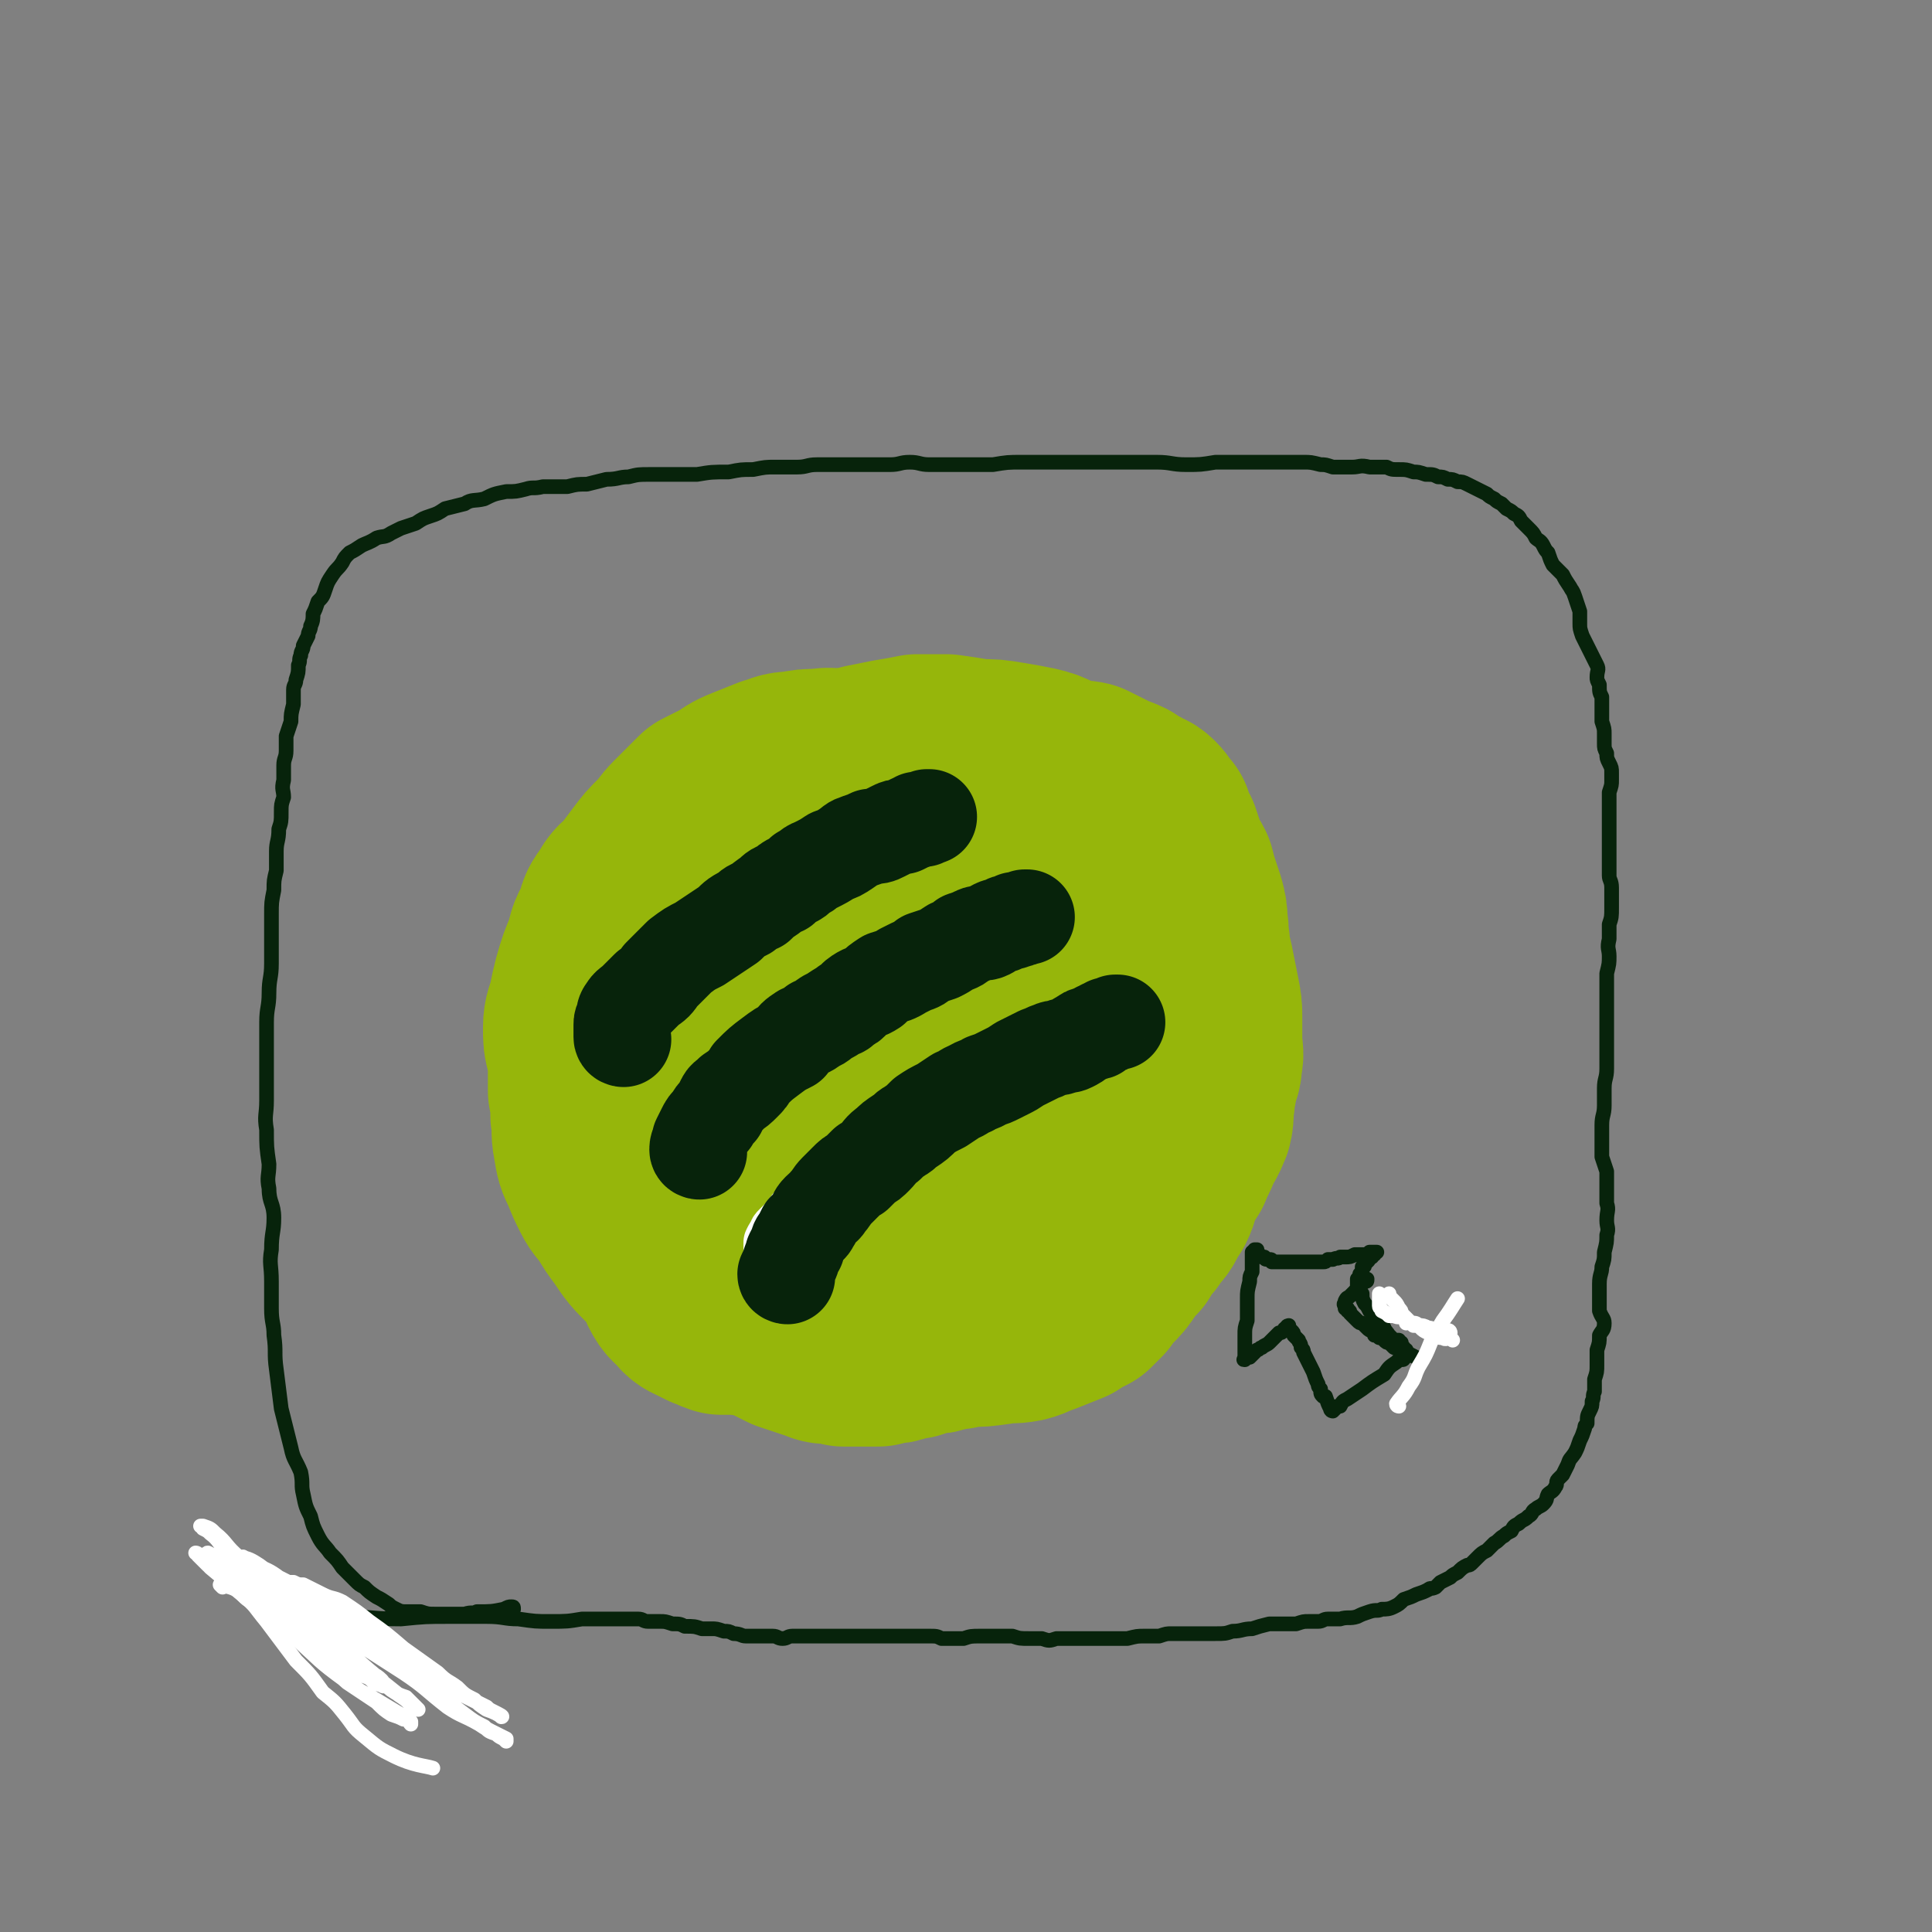
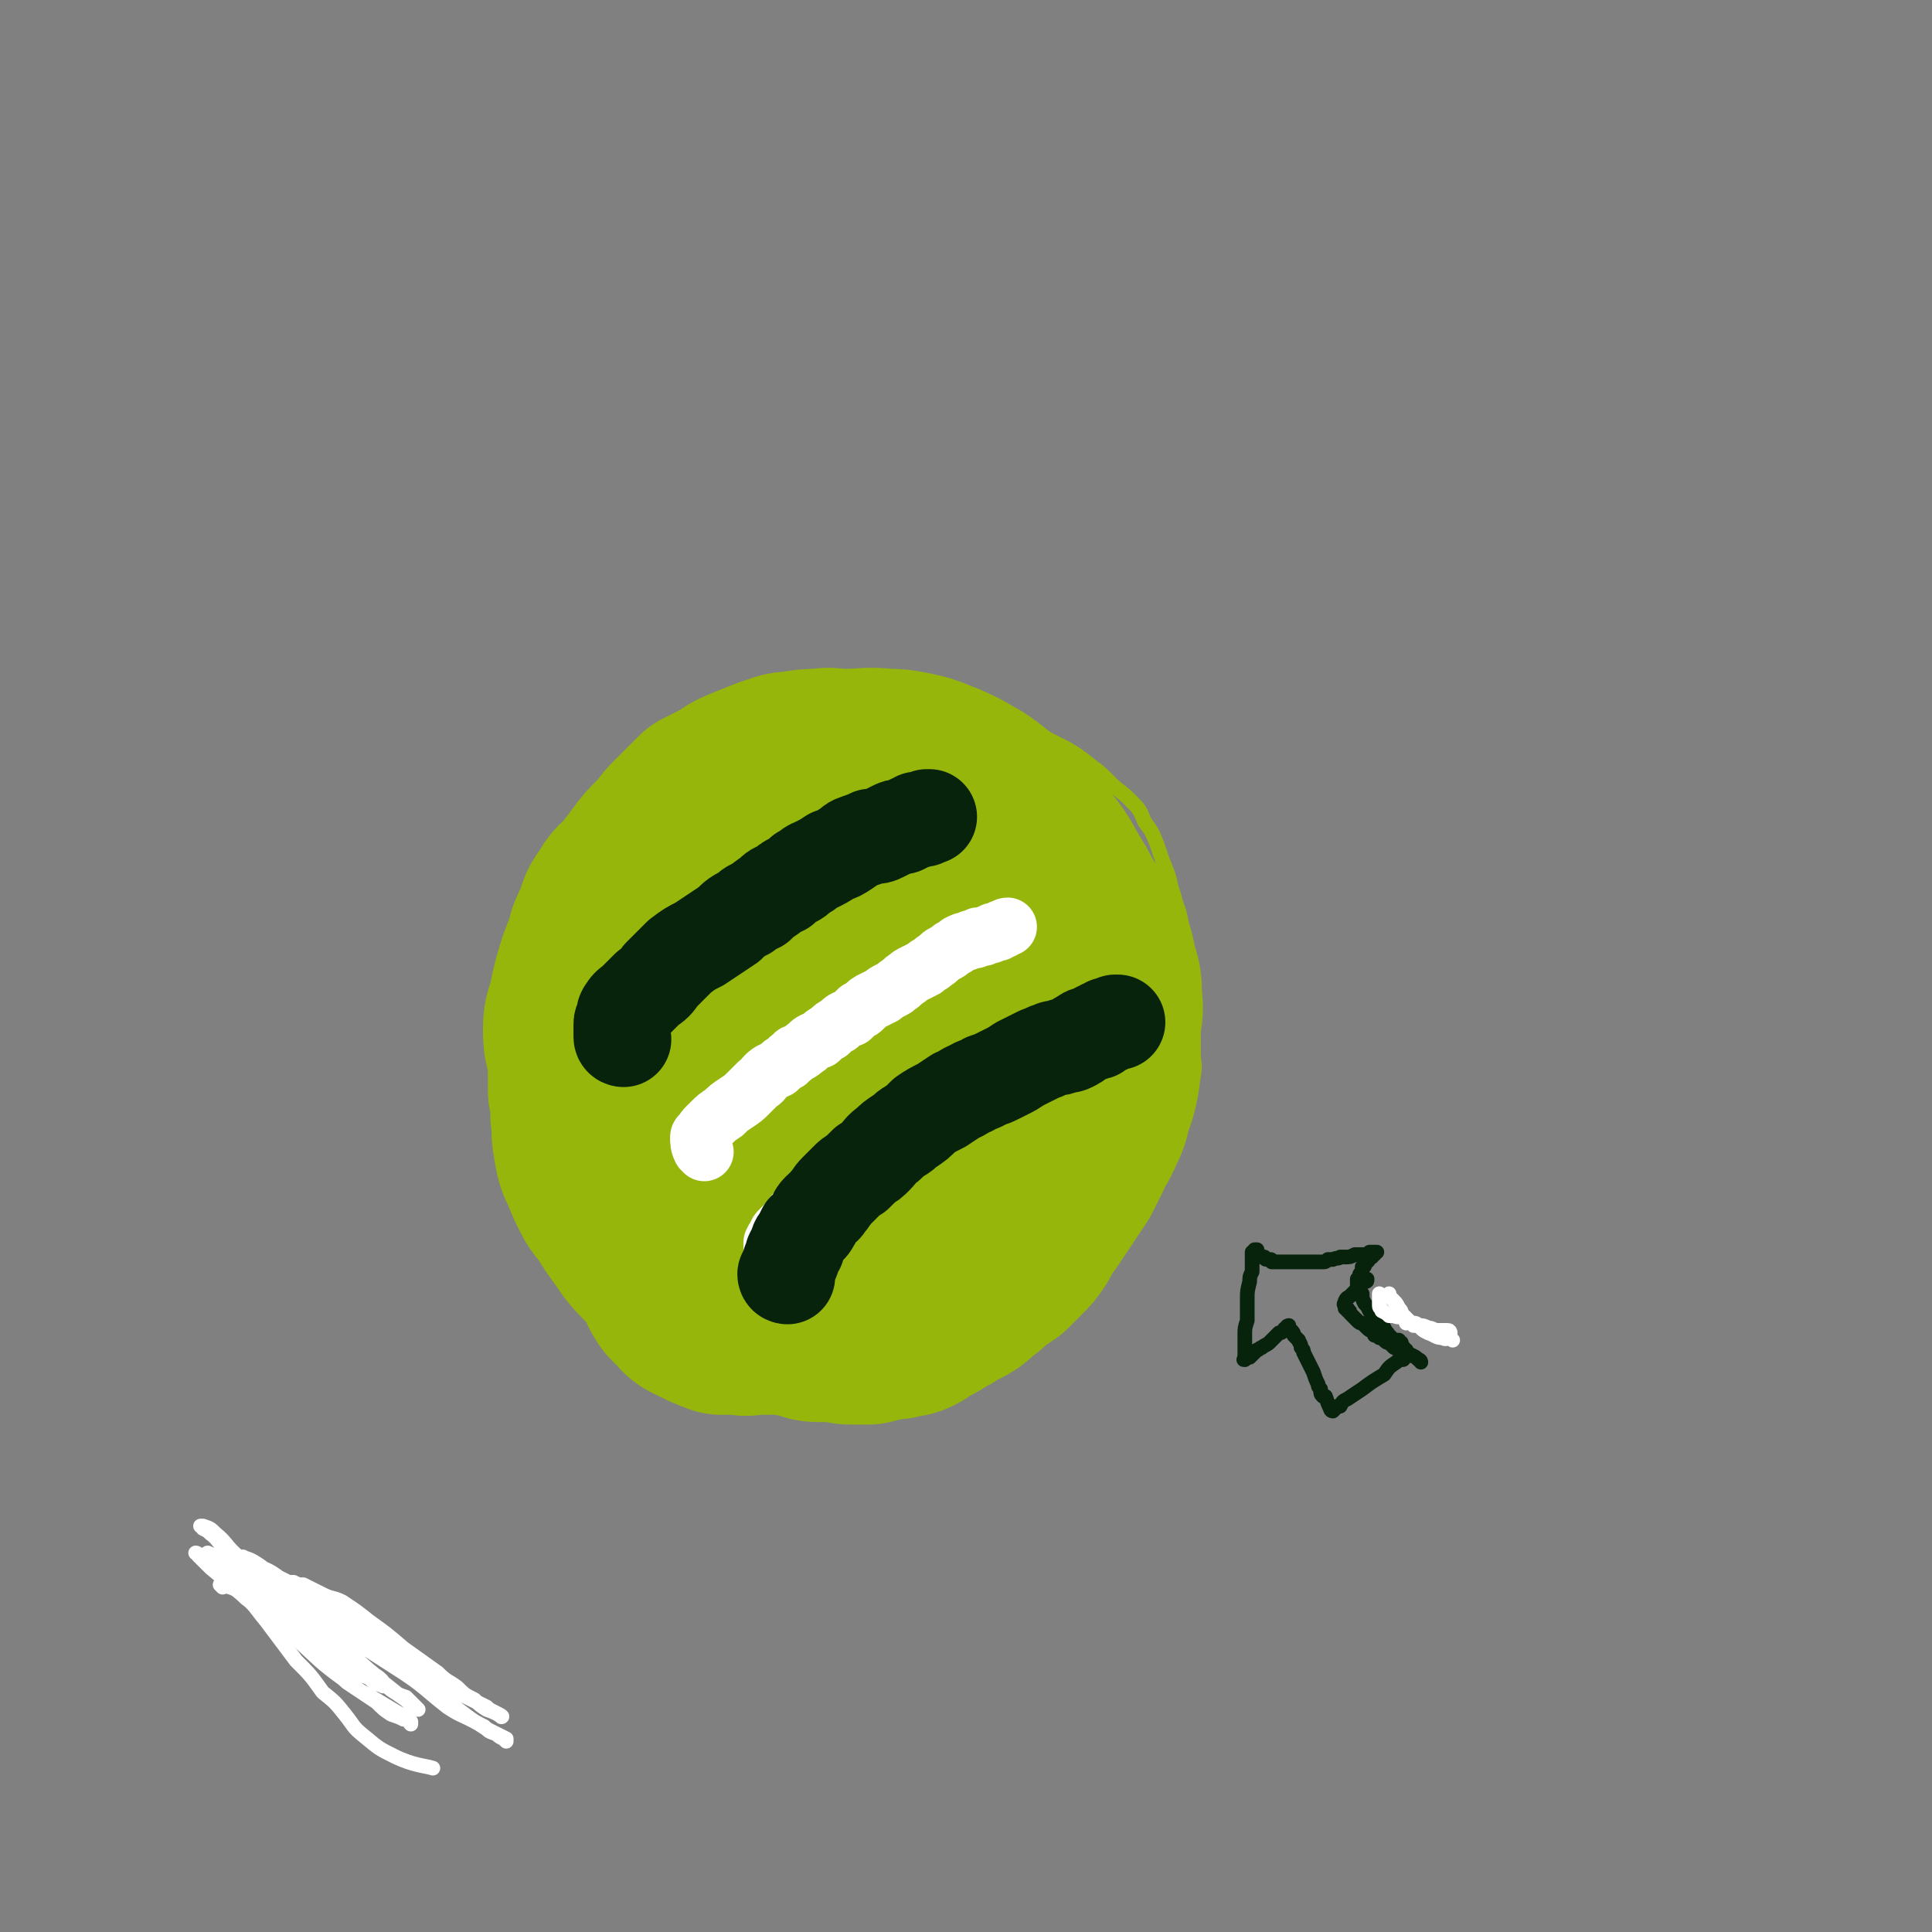
<svg xmlns="http://www.w3.org/2000/svg" viewBox="0 0 790 790" version="1.1">
  <rect x="0" y="0" width="790" height="790" fill="#808080" stroke="none" />
  <g fill="none" stroke="#96B60B" stroke-width="6" stroke-linecap="round" stroke-linejoin="round">
    <path d="M269,520c0,0 0,-1 -1,-1 -3,-2 -4,-1 -8,-3 -2,-2 -2,-2 -5,-4 -3,-2 -3,-2 -6,-4 -4,-3 -4,-3 -7,-6 -3,-2 -3,-2 -5,-4 -2,-3 -2,-3 -4,-5 -2,-3 -2,-3 -4,-6 -2,-4 -2,-4 -4,-7 -2,-4 -2,-4 -3,-7 -1,-4 -1,-4 -2,-8 0,-5 0,-5 -1,-9 0,-4 1,-4 0,-8 0,-4 -1,-4 -1,-9 -1,-2 -1,-3 -1,-6 0,-4 0,-4 0,-8 0,-4 1,-4 1,-8 0,-4 -1,-4 -1,-8 1,-4 1,-4 2,-9 1,-4 2,-4 3,-8 1,-4 1,-4 1,-7 1,-3 1,-3 2,-6 0,-3 0,-4 1,-7 0,-4 0,-4 1,-8 2,-3 2,-3 4,-6 2,-4 2,-4 4,-7 2,-4 2,-3 5,-7 2,-3 2,-3 4,-6 2,-3 2,-3 4,-6 3,-2 3,-2 5,-4 4,-4 4,-4 7,-7 3,-3 3,-3 7,-6 2,-3 2,-3 5,-5 3,-3 3,-2 6,-5 3,-2 3,-2 6,-5 3,-2 3,-2 7,-4 3,-2 3,-2 6,-4 5,-2 5,-1 10,-3 4,-1 4,-1 9,-3 4,-1 4,-1 8,-2 5,-1 5,-1 9,-2 5,-1 5,-1 9,-1 5,-1 5,-1 9,-1 4,0 4,0 8,0 6,0 6,1 11,2 6,1 6,0 13,2 6,1 6,1 12,3 6,2 6,2 12,4 6,3 6,3 11,5 5,3 5,3 10,6 4,2 4,2 8,4 5,3 5,3 10,7 4,3 4,3 8,7 4,4 4,3 8,7 4,4 4,4 6,9 3,4 3,4 5,9 2,6 2,6 4,11 2,5 1,5 3,10 1,5 2,5 3,11 1,5 0,5 1,11 2,9 3,8 4,17 1,7 0,7 0,14 0,5 0,5 0,11 0,5 1,5 0,10 -1,7 -1,7 -3,14 -2,7 -2,7 -5,14 -2,6 -2,6 -6,12 -4,6 -4,7 -9,12 -5,5 -6,5 -12,10 -8,5 -8,6 -16,11 -5,3 -5,3 -12,6 -6,2 -6,2 -13,4 -9,2 -9,2 -18,3 -9,2 -9,2 -18,3 -10,0 -10,0 -20,-1 -11,-1 -11,-1 -22,-3 -10,-1 -10,-1 -19,-4 -12,-4 -12,-4 -23,-10 -14,-6 -14,-6 -27,-14 -9,-6 -12,-9 -17,-12 " />
  </g>
  <g fill="none" stroke="#96B60B" stroke-width="79" stroke-linecap="round" stroke-linejoin="round">
    <path d="M322,505c0,-1 0,-1 -1,-1 -2,-1 -2,0 -5,0 -4,-1 -4,-1 -8,-2 -5,-1 -6,-1 -11,-3 -5,-2 -4,-2 -9,-4 -8,-4 -8,-3 -15,-7 -5,-3 -5,-4 -9,-9 -4,-3 -5,-3 -8,-8 -4,-6 -3,-6 -6,-13 -3,-4 -3,-4 -6,-9 -2,-5 -1,-5 -3,-10 -1,-5 -2,-5 -3,-10 -1,-4 -1,-4 -1,-9 0,-4 1,-5 2,-9 1,-5 1,-5 2,-9 2,-7 2,-7 5,-14 1,-5 1,-5 4,-10 1,-5 1,-5 4,-9 2,-4 3,-4 6,-7 3,-4 3,-4 6,-8 3,-4 3,-4 7,-8 3,-3 3,-4 6,-7 5,-5 5,-5 10,-10 4,-2 4,-2 8,-4 5,-3 4,-3 9,-5 5,-2 5,-2 10,-4 4,-1 4,-2 9,-2 5,-1 5,-1 10,-1 5,-1 5,0 10,0 9,0 9,-1 18,0 4,0 4,0 9,1 5,1 5,1 10,3 5,2 5,2 9,4 5,3 6,3 11,7 5,4 5,4 10,9 5,4 5,4 9,9 6,7 6,7 11,16 4,6 3,6 7,12 3,5 5,5 7,10 3,6 3,6 4,12 2,6 2,6 2,12 1,6 0,6 -1,13 -1,5 -1,5 -2,10 -1,5 -1,5 -2,10 -3,10 -3,10 -7,20 -2,7 -2,7 -6,13 -3,6 -3,6 -7,12 -4,6 -4,6 -9,12 -5,6 -5,6 -11,11 -6,5 -6,5 -12,10 -5,4 -5,5 -12,8 -4,3 -4,2 -9,4 -4,1 -4,2 -9,3 -8,0 -8,0 -15,-2 -10,-3 -10,-3 -20,-7 -7,-4 -7,-4 -14,-9 -6,-4 -5,-5 -11,-9 -5,-5 -6,-4 -11,-9 -5,-6 -5,-6 -9,-12 -7,-11 -7,-11 -12,-22 -6,-12 -6,-12 -9,-24 -3,-9 -3,-9 -4,-18 -1,-6 -1,-6 0,-11 1,-5 0,-5 2,-10 2,-6 2,-6 5,-11 4,-6 4,-6 9,-11 5,-5 5,-5 11,-10 5,-5 5,-5 11,-8 8,-5 9,-5 18,-9 4,-1 5,-1 10,-2 5,0 5,0 11,0 7,0 7,-1 13,1 7,2 7,3 14,6 6,3 6,3 11,7 5,3 5,3 9,8 7,8 7,8 12,18 4,8 4,8 7,16 3,8 4,8 4,16 1,8 0,8 -2,16 -1,8 -1,9 -5,16 -2,7 -3,7 -7,12 -4,5 -4,6 -9,9 -3,3 -3,3 -8,4 -7,2 -7,2 -15,3 -7,1 -8,1 -15,-1 -5,-1 -5,-1 -11,-3 -4,-3 -5,-3 -8,-6 -4,-3 -4,-4 -6,-8 -2,-5 -2,-5 -2,-11 -2,-7 -2,-7 -2,-14 0,-8 1,-8 2,-16 1,-11 1,-12 4,-23 1,-6 2,-6 5,-11 3,-3 3,-3 7,-6 2,-3 2,-3 6,-4 2,-2 2,-2 5,-3 2,0 2,0 4,1 4,0 4,0 7,1 3,2 3,2 5,4 4,6 3,6 7,12 4,7 4,7 7,14 3,7 2,7 3,15 1,7 1,7 1,15 0,8 0,8 -1,16 -1,7 0,7 -2,14 -2,5 -2,5 -5,10 -2,3 -2,4 -5,7 -4,4 -5,3 -9,7 -4,2 -3,3 -7,5 -5,3 -5,3 -9,5 -4,2 -4,1 -9,3 -3,1 -3,2 -7,3 -3,1 -3,1 -6,2 -2,0 -2,1 -4,0 -4,0 -4,0 -8,-1 -3,-1 -2,-1 -5,-2 -3,-1 -3,0 -6,-1 -2,-1 -2,-1 -4,-2 -2,-1 -2,-1 -3,-3 -2,-2 -2,-2 -4,-4 -2,-2 -2,-2 -3,-4 -2,-3 -2,-3 -4,-5 -2,-4 -2,-5 -3,-9 -2,-4 -2,-4 -4,-8 -2,-5 -2,-5 -4,-11 -1,-5 -1,-5 -2,-10 0,-5 1,-5 1,-9 1,-4 1,-4 1,-7 0,-3 0,-3 1,-5 0,-3 -1,-3 0,-6 0,-3 0,-3 0,-5 1,-2 1,-2 1,-3 0,-1 0,-1 0,-2 0,-1 1,-1 1,-2 0,-1 0,-1 0,-1 0,-1 0,-1 0,-1 -1,0 -1,1 -1,2 0,1 -1,1 -1,2 -1,2 -1,2 -1,3 -1,4 -1,4 -1,9 -1,7 -1,7 -2,14 -1,8 -1,8 -1,16 0,7 0,7 1,14 0,6 1,6 2,11 1,7 0,7 2,15 1,7 1,7 2,13 1,5 1,5 3,10 1,4 1,4 2,7 2,4 3,4 5,6 2,3 3,3 5,4 2,1 2,1 4,2 3,1 2,1 5,2 4,0 4,0 7,0 4,1 4,0 8,0 3,0 3,0 6,0 4,-1 4,-1 8,-2 6,-1 6,0 11,-2 6,-1 6,-1 11,-3 4,-2 4,-2 7,-4 3,-2 3,-2 7,-4 2,-2 3,-2 5,-4 1,-2 0,-3 2,-5 1,-2 1,-2 3,-4 2,-2 2,-2 3,-4 1,-2 1,-3 2,-5 0,-2 0,-2 1,-4 2,-2 2,-2 4,-3 1,-1 0,-1 1,-3 0,0 0,-1 -1,-1 0,-1 -1,0 -1,1 -1,0 -2,0 -2,0 -1,1 -1,1 -2,1 0,1 0,1 -1,2 -1,0 -1,1 -2,1 -1,1 -1,1 -2,2 -2,2 -2,2 -4,4 -3,2 -3,2 -6,5 -8,5 -8,5 -17,10 -6,3 -6,3 -12,6 -6,2 -6,2 -12,4 -5,1 -5,1 -10,2 -5,0 -5,0 -10,-1 -6,-1 -6,0 -11,-2 -5,-2 -6,-2 -10,-5 -5,-3 -5,-3 -9,-7 -6,-6 -6,-6 -10,-12 -3,-4 -3,-4 -6,-9 -2,-3 -3,-3 -5,-7 -2,-4 -2,-4 -4,-9 -2,-4 -2,-4 -3,-10 -1,-5 0,-5 -1,-11 0,-5 0,-5 -1,-10 0,-5 0,-5 0,-10 0,-6 0,-6 1,-13 1,-6 2,-6 3,-13 1,-6 1,-6 2,-12 1,-4 1,-4 3,-9 2,-4 2,-4 4,-8 3,-5 3,-5 6,-9 4,-5 4,-4 7,-9 3,-4 3,-4 7,-7 5,-6 5,-7 10,-12 4,-5 5,-5 9,-8 4,-3 4,-3 8,-6 4,-2 4,-2 9,-4 4,-2 4,-2 8,-4 5,-1 5,-1 9,-2 5,-1 6,0 11,0 6,0 6,0 12,1 6,0 6,0 11,1 5,1 5,2 10,4 6,2 7,2 12,5 6,3 6,3 12,7 5,3 5,3 9,6 7,6 7,6 14,12 4,4 4,4 8,9 2,4 2,4 4,8 3,4 3,4 5,8 3,4 4,3 6,7 3,4 2,4 4,8 2,4 2,4 4,9 1,5 0,5 1,10 1,3 2,3 2,7 1,6 0,6 0,11 0,4 1,4 1,8 -1,5 -1,5 -3,10 -1,5 -1,5 -3,9 -2,5 -3,5 -5,10 -2,4 -2,4 -4,8 -2,3 -2,3 -4,6 -2,3 -2,3 -4,6 -2,3 -2,3 -4,6 -3,4 -3,4 -5,8 -2,3 -2,3 -5,6 -2,2 -2,2 -5,5 -3,2 -3,2 -6,4 -3,3 -3,3 -6,5 -3,3 -3,3 -7,5 -4,2 -3,2 -7,4 -3,2 -3,2 -6,3 -2,1 -2,2 -4,3 -2,1 -2,1 -4,1 -3,1 -3,1 -5,1 -3,0 -3,0 -5,1 -2,0 -2,0 -4,1 -3,0 -3,0 -6,0 -3,0 -3,0 -6,-1 -4,0 -4,0 -8,0 -4,0 -4,-1 -7,-2 -3,0 -3,0 -5,-1 -3,-1 -3,-1 -7,-3 -3,-1 -3,-1 -7,-2 -3,-2 -3,-2 -7,-4 -4,-2 -4,-2 -7,-5 -5,-3 -5,-2 -9,-6 -5,-4 -4,-4 -9,-9 -3,-4 -3,-4 -6,-9 -3,-3 -4,-3 -6,-6 -2,-4 -2,-4 -3,-8 -2,-5 -1,-5 -2,-11 -2,-7 -3,-6 -4,-13 -1,-8 -1,-8 -1,-17 -1,-7 -2,-7 -2,-15 1,-8 2,-8 3,-15 0,-1 0,-1 0,-2 " />
-     <path d="M365,337c0,0 -1,0 -1,-1 0,-2 -1,-2 0,-4 1,-2 2,-2 5,-4 2,-2 2,-2 4,-2 3,-1 3,-1 6,-1 3,0 3,0 6,1 3,0 3,1 6,2 5,2 5,2 10,4 4,3 4,3 8,6 4,3 4,3 8,7 4,4 4,4 7,8 4,5 3,5 6,9 3,5 3,5 6,9 2,3 3,3 5,7 3,4 3,4 6,8 2,4 2,4 4,8 2,4 1,4 2,8 1,4 1,4 2,7 1,4 1,4 3,8 1,4 1,4 2,8 1,3 1,3 1,6 0,3 -1,3 -1,6 -1,3 -1,3 -1,7 0,3 0,3 0,7 -1,3 -1,3 -2,6 -1,3 -1,3 -2,7 -2,3 -2,3 -4,7 -2,3 -2,3 -3,6 -2,3 -2,3 -3,7 -2,2 -1,2 -3,4 -3,4 -3,4 -6,7 -3,3 -3,3 -6,6 -2,3 -2,3 -4,5 -3,3 -3,3 -5,5 -2,3 -2,3 -5,5 -3,2 -3,2 -6,5 -4,2 -5,2 -9,4 -4,2 -4,2 -8,4 -4,2 -4,2 -8,3 -6,2 -6,2 -12,3 -5,1 -5,1 -9,2 -5,1 -5,1 -9,2 -3,1 -3,1 -7,2 -2,1 -3,1 -4,2 -1,0 0,1 0,1 2,1 2,0 4,1 2,0 2,-1 3,-1 3,0 3,0 6,0 4,0 4,0 8,0 7,0 7,-1 15,0 7,0 7,0 15,0 6,0 6,0 13,-1 5,-1 5,0 10,-1 4,-1 4,-2 8,-3 5,-2 5,-2 10,-4 3,-2 3,-2 7,-4 2,-2 2,-2 4,-4 2,-3 2,-3 4,-5 3,-3 3,-3 5,-6 2,-3 2,-3 5,-6 2,-4 2,-4 5,-7 2,-4 3,-3 5,-7 1,-2 1,-2 3,-5 2,-4 1,-4 3,-8 2,-4 2,-4 4,-7 2,-5 2,-4 4,-9 2,-4 2,-3 4,-8 1,-4 0,-4 1,-9 0,-4 1,-4 1,-8 1,-4 2,-4 2,-8 1,-4 0,-4 0,-9 0,-4 0,-4 0,-9 0,-4 0,-4 -1,-9 -1,-5 -1,-5 -2,-10 -1,-6 -2,-6 -2,-11 -1,-4 0,-4 -1,-9 0,-3 0,-3 -1,-7 -1,-3 -1,-3 -2,-6 -1,-3 -1,-3 -2,-7 -2,-4 -3,-4 -4,-8 -1,-3 -1,-3 -2,-6 -2,-3 -2,-3 -3,-7 -2,-2 -2,-3 -4,-5 -2,-2 -2,-1 -5,-3 -2,-1 -2,-1 -5,-3 -4,-2 -4,-1 -7,-3 -4,-2 -4,-2 -8,-4 -4,-1 -4,1 -8,0 -3,-1 -2,-2 -5,-3 -4,-2 -4,-2 -8,-3 -5,-1 -5,-1 -11,-2 -6,-1 -6,-1 -12,-1 -6,-1 -6,-1 -13,-2 -6,0 -6,0 -12,0 -5,1 -5,1 -11,2 -5,1 -5,1 -10,2 -5,2 -6,1 -11,2 -5,1 -5,1 -10,3 -4,1 -4,1 -8,3 -4,2 -4,1 -7,4 -3,1 -3,2 -5,4 -3,2 -3,2 -6,4 -4,3 -4,3 -7,7 -5,5 -5,5 -9,10 -4,5 -4,5 -8,11 -3,4 -3,4 -6,9 -2,4 -2,4 -4,9 -3,4 -3,3 -5,7 -2,5 -2,5 -3,9 -1,5 -1,5 -2,10 -1,5 -1,5 -1,11 -1,5 -1,5 -2,10 0,5 0,5 0,9 0,4 0,4 0,7 1,5 1,5 2,9 0,3 0,3 1,7 0,3 1,3 2,7 1,3 1,3 1,6 1,3 1,3 2,6 1,4 1,4 3,8 2,3 2,3 4,6 2,3 2,2 4,5 2,4 1,4 3,7 1,3 1,4 2,7 2,2 2,2 4,5 3,3 2,3 5,6 2,3 2,3 4,5 2,3 2,3 5,5 2,2 2,2 4,4 2,1 2,1 4,3 2,1 2,1 3,3 2,1 1,2 3,3 1,1 1,1 3,2 2,1 2,1 4,2 3,1 3,1 6,2 3,1 3,1 6,2 2,1 3,1 5,1 2,0 2,0 5,1 2,0 2,0 4,0 3,0 3,0 6,0 2,0 2,0 4,0 2,-1 2,-1 3,-1 3,0 3,0 6,-1 2,-1 2,-1 5,-1 3,-1 3,-1 6,-2 3,0 3,0 6,-1 3,-1 3,-1 6,-1 3,-1 3,-1 6,-2 3,-1 3,-1 6,-3 3,-2 3,-2 6,-4 3,-3 3,-3 6,-7 3,-5 4,-7 6,-11 " />
  </g>
  <g fill="none" stroke="#FFFFFF" stroke-width="24" stroke-linecap="round" stroke-linejoin="round">
    <path d="M320,515c0,0 0,0 -1,-1 -1,-1 -1,-1 -3,-3 0,-1 0,-1 0,-2 0,0 0,0 0,-1 1,-2 1,-2 2,-3 0,-1 0,-1 1,-2 2,-2 2,-2 4,-4 2,-3 2,-3 4,-5 3,-3 3,-3 5,-5 2,-2 2,-2 4,-4 1,-1 1,-1 3,-2 2,-2 1,-2 3,-3 1,-2 1,-2 3,-3 2,-1 2,-1 4,-3 2,-1 2,-1 4,-3 1,-1 2,-1 3,-3 2,-1 2,-2 3,-3 2,-1 2,-1 4,-2 2,-2 2,-2 3,-3 2,-1 2,-1 4,-2 1,-1 1,0 3,-1 2,-2 2,-2 4,-4 2,-1 2,-1 4,-2 2,-1 2,-1 5,-2 2,-1 2,-1 4,-1 2,-1 2,-1 4,-2 2,-1 1,-1 3,-2 1,0 1,0 3,0 2,-1 2,-1 4,-2 2,-1 2,-1 4,-2 3,-1 3,-1 5,-2 2,-1 2,-1 4,-2 1,-1 1,-1 3,-1 0,-1 0,-1 1,-1 2,-1 2,-1 3,-1 1,-1 1,-2 3,-2 1,-1 1,0 2,-1 1,0 1,0 1,0 1,-1 1,-1 2,-1 0,0 0,-1 1,-1 0,0 0,0 1,0 0,0 0,0 0,0 1,0 1,0 1,-1 0,0 0,0 1,0 0,-1 0,-1 1,-1 0,-1 0,0 1,-1 0,0 0,0 0,-1 " />
    <path d="M288,471c0,0 -1,-1 -1,-1 -1,-2 -1,-3 -1,-5 0,-1 1,-1 2,-2 0,-1 0,-1 1,-2 1,-1 1,-1 2,-2 2,-2 2,-2 5,-4 2,-2 2,-2 5,-4 3,-2 3,-2 5,-4 2,-2 2,-2 4,-4 2,-1 2,-2 3,-3 2,-2 3,-2 5,-3 2,-2 2,-2 4,-3 1,-2 2,-1 3,-3 3,-1 2,-1 5,-3 2,-2 2,-2 5,-3 2,-2 2,-2 4,-3 2,-2 2,-2 4,-3 2,-2 2,-2 5,-3 1,-1 1,-1 3,-3 1,0 1,0 2,-1 2,-2 2,-2 4,-3 2,-1 2,-1 4,-2 1,-1 1,-1 3,-2 2,-1 2,-1 3,-2 2,-1 2,-2 4,-3 1,-1 1,-1 3,-2 2,-1 2,-1 4,-2 2,-2 2,-1 4,-3 2,-1 2,-2 4,-3 2,-1 2,-1 3,-2 2,-1 2,-1 3,-2 2,-1 2,-1 3,-1 2,-1 2,-1 3,-1 1,0 1,0 2,-1 1,0 1,0 2,0 2,-1 2,-1 3,-1 1,-1 1,-1 3,-1 1,-1 1,-1 2,-1 1,-1 2,-1 2,-1 " />
    <path d="M262,422c0,0 -1,0 -1,-1 0,-2 1,-2 2,-5 0,-1 0,-1 0,-2 1,-1 1,-1 2,-3 1,-1 1,-1 1,-2 1,-1 1,-1 2,-2 2,-2 2,-2 4,-4 2,-3 2,-3 5,-6 2,-2 2,-2 5,-4 1,-2 1,-2 2,-4 2,-2 3,-1 5,-3 2,-2 2,-2 4,-3 1,-2 1,-1 3,-3 2,-1 2,-1 4,-3 2,-1 2,-1 4,-3 3,-2 3,-2 5,-3 3,-2 2,-2 5,-4 2,-1 2,-1 5,-2 2,-1 2,-1 4,-3 1,-1 1,-1 3,-2 2,0 2,0 3,-1 2,-1 2,-1 4,-3 3,-1 3,-1 5,-2 2,-1 2,-1 4,-2 1,-1 2,-1 3,-2 2,-1 2,-1 4,-2 2,-1 2,-1 4,-2 1,-1 1,-1 3,-1 2,-1 2,0 4,-1 2,0 2,0 4,0 1,-1 1,-1 3,-1 2,0 2,0 3,0 2,-1 2,-1 4,-1 1,-1 1,-1 2,-2 " />
  </g>
  <g fill="none" stroke="#07230B" stroke-width="6" stroke-linecap="round" stroke-linejoin="round">
    <path d="M545,577c0,0 -1,0 -1,-1 -1,-2 -1,-2 -2,-5 0,0 -1,0 -1,0 -1,-1 -1,-1 -1,-3 -1,-1 -1,-1 -1,-2 -1,-2 -1,-2 -2,-5 -1,-2 -1,-2 -2,-4 -1,-2 -1,-2 -2,-4 0,-1 0,-1 -1,-2 0,-2 -1,-2 -1,-3 -1,-1 -1,-1 -2,-2 0,-1 0,-1 -1,-2 0,0 0,0 -1,-1 0,0 0,-1 0,-1 0,0 -1,0 -1,1 -1,0 -1,1 -1,1 -1,1 -1,1 -2,1 -1,1 -1,1 -2,2 -1,1 -1,1 -2,2 -1,1 -2,1 -3,2 -1,0 -1,1 -2,1 -1,1 -1,1 -2,2 0,0 0,0 -1,1 -1,0 -1,0 -2,1 0,0 0,0 0,0 -1,0 0,0 0,-1 0,0 0,0 0,-1 0,-1 0,-1 0,-2 0,0 0,0 0,-1 0,-1 0,-1 0,-2 0,-2 0,-2 0,-3 0,-3 0,-3 1,-6 0,-5 0,-5 0,-9 0,-3 0,-3 1,-7 0,-2 0,-2 1,-4 0,-2 0,-2 0,-3 0,-2 0,-2 0,-3 0,0 0,0 0,-1 0,0 0,0 0,-1 1,0 0,0 1,-1 0,0 0,0 1,0 0,1 0,1 1,2 0,0 0,0 1,1 0,0 1,0 1,0 0,0 0,1 1,1 0,0 0,0 1,0 1,0 1,0 1,1 1,0 1,0 3,0 0,0 0,0 1,0 1,0 1,0 2,0 1,0 1,0 3,0 1,0 1,0 3,0 1,0 1,0 3,0 1,0 1,0 2,0 2,0 2,0 4,0 1,0 1,0 2,-1 1,0 1,0 2,0 2,-1 2,0 3,-1 1,0 1,0 2,0 2,0 2,0 4,-1 1,0 1,0 2,0 1,0 1,0 2,0 1,0 1,0 2,-1 0,0 0,0 1,0 0,0 0,0 1,0 0,0 1,0 1,0 0,0 -1,0 -1,1 -1,0 -1,0 -1,1 0,0 0,0 -1,0 0,1 0,1 -1,2 0,0 0,0 -1,1 0,0 0,0 0,0 0,1 0,1 -1,1 0,1 0,1 0,1 0,1 0,1 -1,2 0,0 0,0 0,0 0,1 0,1 0,1 0,1 -1,1 -1,1 0,1 0,1 0,1 0,1 0,1 0,2 0,0 0,0 0,0 0,1 0,1 1,2 0,1 0,1 1,1 0,2 0,2 1,4 1,1 1,1 2,3 1,1 1,1 2,2 1,2 2,2 2,3 1,1 1,1 2,2 0,1 1,1 1,2 1,0 0,1 1,1 1,1 1,1 2,2 1,0 1,0 1,0 0,0 0,0 1,0 0,1 0,1 1,1 0,0 0,1 0,1 0,0 0,0 1,1 0,0 0,0 0,1 1,0 1,0 1,0 0,1 0,1 0,1 0,1 0,1 0,1 0,1 0,1 -1,1 0,1 0,1 -1,1 0,0 0,0 -1,0 -1,1 -1,1 -1,1 -3,2 -3,2 -5,5 -5,3 -5,3 -9,6 -3,2 -3,2 -6,4 -2,1 -2,1 -3,3 -1,0 -2,0 -3,1 0,0 0,1 0,1 1,-1 1,-1 2,-2 " />
    <path d="M581,557c0,0 0,-1 -1,-1 -1,-1 -1,-1 -3,-2 -2,-1 -2,-1 -3,-2 -2,-1 -2,0 -4,-1 -1,-1 -1,-1 -2,-2 -1,0 -1,0 -2,-1 -1,-1 0,-1 -2,-1 -1,-1 -1,-1 -2,-1 0,-1 0,-1 -1,-2 -1,0 -1,0 -2,-1 -1,-1 -1,-1 -2,-2 -1,0 -1,0 -2,-1 -1,-1 -1,-1 -2,-2 0,0 0,0 -1,-1 0,-1 0,-1 -1,-1 0,-1 0,-1 0,-1 0,0 0,0 -1,0 0,-1 0,-1 0,-1 -1,-1 0,-1 0,-1 0,-1 0,-1 0,-1 1,-2 1,-1 2,-2 3,-3 3,-3 6,-6 1,0 1,0 1,-1 " />
-     <path d="M210,658c0,-1 0,-1 -1,-1 -1,0 -1,0 -3,1 -5,1 -5,1 -11,1 -2,1 -2,0 -5,1 -4,0 -4,0 -7,0 -3,0 -3,0 -5,0 -3,0 -3,0 -6,-1 -3,0 -3,0 -5,0 -3,0 -3,0 -5,-1 -2,-1 -2,-1 -3,-2 -3,-2 -3,-2 -5,-3 -3,-2 -3,-2 -5,-4 -2,-1 -2,-1 -4,-3 -2,-2 -2,-2 -5,-5 -2,-3 -2,-3 -5,-6 -2,-3 -3,-3 -5,-7 -2,-4 -2,-4 -3,-8 -2,-4 -2,-4 -3,-9 -1,-4 0,-4 -1,-9 -2,-5 -3,-5 -4,-10 -2,-8 -2,-8 -4,-16 -1,-8 -1,-8 -2,-16 -1,-7 0,-7 -1,-14 0,-5 -1,-5 -1,-11 0,-6 0,-6 0,-11 0,-7 -1,-7 0,-13 0,-7 1,-7 1,-13 0,-6 -2,-6 -2,-12 -1,-5 0,-5 0,-10 -1,-7 -1,-7 -1,-14 -1,-6 0,-6 0,-12 0,-6 0,-6 0,-12 0,-5 0,-5 0,-9 0,-6 0,-6 0,-11 0,-6 1,-6 1,-12 0,-6 1,-6 1,-12 0,-5 0,-5 0,-10 0,-5 0,-5 0,-10 0,-5 0,-5 1,-10 0,-4 0,-4 1,-8 0,-4 0,-4 0,-8 0,-4 1,-4 1,-9 1,-3 1,-3 1,-7 0,-3 0,-3 1,-6 0,-3 -1,-3 0,-7 0,-3 0,-3 0,-6 0,-3 1,-3 1,-6 0,-3 0,-3 0,-6 1,-3 1,-3 2,-6 0,-3 0,-3 1,-7 0,-3 0,-3 0,-6 0,-2 1,-2 1,-4 1,-3 1,-3 1,-6 1,-2 0,-2 1,-4 0,-2 1,-2 1,-4 1,-2 1,-2 2,-4 0,-2 1,-2 1,-4 1,-2 1,-3 1,-5 1,-2 1,-2 2,-5 2,-2 2,-2 3,-5 1,-3 1,-3 3,-6 2,-3 2,-2 4,-5 1,-2 1,-2 3,-4 2,-1 2,-1 5,-3 2,-1 3,-1 6,-3 3,-1 3,0 6,-2 2,-1 2,-1 4,-2 3,-1 3,-1 6,-2 3,-2 3,-2 6,-3 3,-1 3,-1 6,-3 4,-1 4,-1 8,-2 3,-2 4,-1 8,-2 4,-2 4,-2 9,-3 4,0 4,0 8,-1 3,-1 3,0 7,-1 5,0 5,0 10,0 4,-1 4,-1 8,-1 4,-1 4,-1 8,-2 5,0 5,-1 9,-1 4,-1 4,-1 9,-1 3,0 3,0 7,0 6,0 6,0 12,0 6,-1 6,-1 13,-1 5,-1 5,-1 10,-1 5,-1 5,-1 9,-1 4,0 4,0 9,0 4,0 4,-1 8,-1 4,0 4,0 9,0 5,0 5,0 11,0 5,0 5,0 10,0 4,0 4,-1 8,-1 4,0 4,1 8,1 4,0 4,0 8,0 5,0 5,0 9,0 5,0 5,0 9,0 6,-1 6,-1 12,-1 5,0 5,0 10,0 4,0 4,0 8,0 4,0 4,0 9,0 5,0 5,0 10,0 5,0 5,0 10,0 4,0 4,0 8,0 6,0 6,1 12,1 6,0 6,0 12,-1 6,0 6,0 12,0 4,0 4,0 8,0 4,0 4,0 8,0 4,0 4,0 8,0 3,0 3,0 7,1 2,0 2,0 5,1 4,0 4,0 8,0 3,0 3,-1 7,0 4,0 4,0 7,0 2,1 2,1 5,1 3,0 3,0 6,1 2,0 2,0 5,1 3,0 3,0 5,1 2,0 2,0 4,1 2,0 2,0 4,1 2,0 2,0 4,1 2,1 2,1 4,2 2,1 2,1 4,2 1,1 1,1 3,2 1,1 1,1 3,2 1,1 1,1 2,2 2,1 2,1 3,2 2,1 2,1 3,3 2,2 2,2 3,3 2,2 2,2 3,4 1,1 2,1 3,3 1,2 1,2 2,3 1,3 1,3 2,5 2,2 2,2 4,4 1,2 1,2 3,5 1,2 1,1 2,4 1,3 1,3 2,6 0,2 0,2 0,5 0,2 0,2 1,5 1,2 1,2 2,4 1,2 1,2 2,4 1,2 1,2 2,4 1,2 0,2 0,5 0,1 0,1 1,3 0,3 0,3 1,5 0,3 0,3 0,5 0,3 0,3 0,5 1,3 1,3 1,5 0,2 0,2 0,4 0,2 0,2 1,4 0,2 0,2 1,4 1,2 1,2 1,4 0,2 0,2 0,3 0,2 0,2 -1,5 0,2 0,2 0,5 0,3 0,3 0,5 0,3 0,3 0,6 0,3 0,3 0,6 0,3 0,3 0,6 0,3 0,3 0,6 0,2 1,2 1,5 0,4 0,4 0,8 0,4 0,4 -1,7 0,3 0,3 0,6 -1,4 0,4 0,7 0,3 0,3 -1,7 0,3 0,3 0,6 0,3 0,3 0,6 0,2 0,2 0,5 0,3 0,3 0,6 0,3 0,3 0,7 0,5 0,5 0,9 0,4 -1,4 -1,8 0,4 0,4 0,7 0,4 -1,4 -1,8 0,3 0,3 0,6 0,4 0,4 0,7 1,3 1,3 2,6 0,3 0,3 0,6 0,3 0,4 0,7 1,3 0,3 0,7 0,3 1,3 0,6 0,3 0,3 -1,7 0,3 0,3 -1,6 0,3 -1,3 -1,7 0,3 0,3 0,6 0,3 0,3 0,5 1,3 2,3 2,5 0,3 -1,3 -2,5 0,3 0,3 -1,6 0,3 0,3 0,6 0,3 0,3 -1,6 0,3 0,3 0,5 -1,2 0,2 -1,4 0,2 0,2 -1,4 -1,2 -1,2 -1,5 -1,1 -1,1 -1,2 -1,3 -1,3 -2,5 -1,3 -1,3 -2,5 -2,3 -2,2 -3,5 -1,2 -1,2 -2,4 -1,1 -1,1 -2,2 -1,1 0,2 -1,3 -1,2 -2,2 -3,3 -1,2 0,2 -2,4 -1,1 -2,1 -3,2 -2,1 -1,2 -3,3 -2,2 -2,1 -4,3 -2,1 -2,1 -3,3 -2,1 -2,1 -3,2 -2,1 -2,2 -4,3 -2,2 -2,2 -3,3 -2,1 -2,1 -4,3 -1,1 -1,1 -2,2 -1,1 -1,1 -2,1 -2,1 -2,1 -4,3 -2,1 -2,1 -3,2 -2,1 -2,1 -4,2 -1,1 -1,1 -2,2 -2,1 -2,0 -3,1 -2,1 -2,1 -5,2 -2,1 -2,1 -5,2 -2,2 -2,2 -4,3 -2,1 -3,1 -5,1 -2,1 -2,0 -5,1 -3,1 -3,1 -5,2 -3,1 -4,0 -7,1 -2,0 -2,0 -5,0 -2,0 -2,1 -4,1 -2,0 -2,0 -4,0 -2,0 -2,0 -5,1 -2,0 -3,0 -5,0 -3,0 -3,0 -6,0 -4,1 -4,1 -7,2 -4,0 -4,1 -8,1 -3,1 -3,1 -7,1 -3,0 -3,0 -5,0 -3,0 -3,0 -6,0 -3,0 -3,0 -7,0 -2,0 -2,0 -5,1 -3,0 -3,0 -6,0 -3,0 -3,0 -7,1 -2,0 -2,0 -5,0 -5,0 -5,0 -9,0 -4,0 -4,0 -8,0 -3,0 -3,0 -7,0 -3,1 -3,1 -6,0 -3,0 -3,0 -5,0 -4,0 -4,0 -7,-1 -3,0 -3,0 -6,0 -3,0 -3,0 -7,0 -4,0 -4,0 -7,1 -4,0 -4,0 -9,0 -2,-1 -2,-1 -5,-1 -3,0 -3,0 -5,0 -4,0 -4,0 -7,0 -3,0 -3,0 -6,0 -3,0 -3,0 -6,0 -2,0 -2,0 -4,0 -2,0 -2,0 -4,0 -4,0 -4,0 -7,0 -3,0 -3,0 -6,0 -3,0 -3,0 -6,0 -3,0 -3,0 -5,0 -2,0 -2,1 -4,1 -2,0 -2,-1 -4,-1 -2,0 -2,0 -4,0 -2,0 -2,0 -4,0 -1,0 -1,0 -3,0 -2,0 -2,-1 -5,-1 -2,-1 -2,-1 -4,-1 -3,-1 -3,-1 -5,-1 -2,0 -2,0 -4,0 -3,-1 -3,-1 -7,-1 -2,-1 -2,-1 -5,-1 -3,-1 -3,-1 -5,-1 -3,0 -3,0 -5,0 -2,0 -2,-1 -4,-1 -5,0 -5,0 -10,0 -7,0 -7,0 -13,0 -6,1 -6,1 -13,1 -6,0 -6,0 -13,-1 -6,0 -6,-1 -13,-1 -8,0 -8,0 -15,0 -10,0 -10,0 -20,1 -12,0 -12,-1 -24,-1 -13,0 -20,0 -26,0 " />
  </g>
  <g fill="none" stroke="#FFFFFF" stroke-width="6" stroke-linecap="round" stroke-linejoin="round">
    <path d="M91,649c0,0 -1,-1 -1,-1 4,1 6,1 9,4 6,5 5,5 10,11 6,8 6,8 12,16 6,6 6,6 11,13 5,4 5,4 9,9 4,5 3,5 8,9 6,5 6,5 12,8 8,4 13,4 16,5 " />
    <path d="M86,636c0,0 -2,-1 -1,-1 4,2 5,3 9,6 7,4 8,4 14,9 7,5 7,5 14,11 8,6 8,6 16,12 6,5 5,5 11,9 3,3 4,2 7,5 1,1 0,1 0,2 0,0 1,1 1,0 -1,0 -2,0 -4,-1 -2,-2 -2,-2 -5,-3 -5,-4 -5,-3 -10,-7 -7,-5 -7,-5 -14,-11 -8,-5 -8,-5 -16,-11 -7,-5 -7,-5 -14,-10 -5,-3 -5,-3 -9,-6 -2,-2 -2,-2 -4,-4 0,-1 -1,-1 -1,-1 1,0 1,1 2,1 2,2 2,3 4,5 6,5 6,5 13,11 11,9 11,9 22,18 10,9 9,9 20,17 8,6 8,5 16,10 5,3 5,3 10,6 1,1 0,1 1,2 0,0 0,0 0,-1 -1,-1 -2,-1 -3,-1 -2,-1 -2,-1 -5,-2 -3,-2 -3,-2 -6,-5 -6,-4 -6,-4 -12,-8 -8,-7 -8,-8 -17,-15 -8,-6 -8,-5 -16,-12 -3,-2 -3,-3 -6,-6 -2,-1 -2,-1 -4,-3 -1,-1 -2,-1 -1,-2 0,0 1,0 2,1 2,0 2,0 4,2 5,2 5,2 9,5 11,8 11,8 22,15 9,6 9,6 18,12 5,4 5,4 10,8 3,2 3,2 5,4 1,1 3,2 3,2 -1,-1 -3,-3 -5,-5 -3,-1 -3,-1 -6,-3 -5,-4 -4,-4 -9,-8 -15,-13 -15,-13 -30,-27 -12,-10 -12,-9 -23,-19 -6,-5 -5,-6 -10,-10 -2,-2 -2,-2 -5,-3 0,0 0,0 -1,0 0,0 1,0 1,1 2,1 2,1 3,2 4,3 3,4 7,7 9,7 9,7 18,14 13,10 13,9 26,18 14,9 14,9 28,18 9,6 9,7 18,14 6,4 6,3 13,7 3,2 3,2 7,4 1,1 1,1 3,2 1,1 1,1 1,1 0,-1 0,-1 0,-1 -2,-1 -2,-1 -4,-2 -3,-1 -3,-1 -5,-3 -4,-2 -4,-2 -8,-5 -8,-6 -8,-6 -16,-12 -12,-10 -11,-10 -24,-20 -10,-8 -10,-8 -21,-15 -7,-5 -7,-5 -15,-9 -4,-3 -5,-3 -9,-5 -2,-1 -2,-1 -4,-2 -1,-1 -2,-2 -2,-1 2,0 4,1 7,3 4,3 4,3 8,5 8,5 8,5 15,10 12,7 12,7 24,14 9,7 9,7 19,13 8,5 8,5 15,10 6,3 6,3 12,6 1,1 1,1 3,2 2,1 4,2 3,2 -1,-1 -3,-2 -6,-3 -3,-2 -3,-2 -5,-4 -4,-2 -4,-2 -7,-5 -4,-3 -4,-2 -8,-6 -7,-5 -7,-5 -14,-10 -7,-6 -7,-6 -14,-11 -5,-4 -5,-4 -11,-8 -4,-2 -4,-1 -8,-3 -4,-2 -4,-2 -8,-4 -2,0 -2,0 -4,-1 -1,0 -2,0 -2,0 0,0 1,0 2,1 1,1 1,1 3,1 0,1 0,1 0,1 0,0 1,0 1,0 " />
    <path d="M565,530c0,0 -1,-1 -1,-1 0,2 0,3 0,5 0,1 1,1 1,2 2,1 2,1 3,2 1,0 1,0 2,0 2,1 2,0 4,1 1,1 1,2 1,2 " />
    <path d="M593,545c0,0 0,-1 -1,-1 -2,0 -2,0 -4,0 -2,0 -2,-1 -4,-1 -2,-1 -2,-1 -4,-1 -1,-1 -1,-1 -3,-1 -1,-1 -1,-1 -2,-2 -1,-1 -1,-1 -2,-2 0,-1 0,-1 -1,-2 -1,-2 -1,-2 -2,-3 -1,-1 -1,-1 -2,-2 0,0 0,0 0,-1 0,0 0,0 0,0 " />
    <path d="M594,548c0,0 0,0 -1,-1 -1,0 -2,1 -3,0 -3,0 -3,-1 -6,-2 -2,-1 -2,-1 -3,-2 -1,-1 -1,-1 -3,-1 0,-1 -1,-1 -1,-1 " />
-     <path d="M572,575c0,0 -1,0 -1,-1 2,-3 3,-3 5,-7 3,-4 2,-4 4,-8 3,-5 3,-5 5,-10 2,-4 2,-4 5,-9 3,-4 4,-6 6,-9 " />
  </g>
  <g fill="none" stroke="#07230B" stroke-width="39" stroke-linecap="round" stroke-linejoin="round">
    <path d="M322,522c0,0 -1,0 -1,-1 1,-2 1,-2 2,-5 1,-1 1,-1 1,-3 1,-2 1,-2 2,-3 0,-2 0,-2 1,-3 1,-2 1,-2 2,-4 2,-2 2,-1 3,-3 2,-3 1,-3 3,-5 2,-2 2,-1 3,-3 2,-2 2,-3 4,-5 2,-2 2,-2 4,-4 2,-2 2,-2 4,-3 2,-2 2,-2 4,-4 2,-1 2,-1 4,-3 2,-2 2,-3 5,-5 2,-2 2,-2 5,-4 2,-1 2,-2 4,-3 3,-2 3,-2 6,-5 3,-2 3,-2 7,-4 3,-2 3,-2 6,-4 3,-1 3,-2 6,-3 3,-2 3,-1 6,-3 3,-1 3,-1 5,-2 2,-1 2,-1 4,-2 2,-1 2,-1 5,-3 2,-1 2,-1 4,-2 2,-1 2,-1 4,-2 3,-1 2,-1 5,-2 2,-1 2,0 4,-1 2,-1 2,0 4,-1 2,-1 2,-1 3,-2 1,0 1,-1 2,-1 1,-1 1,-1 2,-1 1,-1 1,0 3,-1 1,0 0,0 1,-1 1,0 1,0 2,-1 1,0 1,0 2,-1 1,0 1,0 3,-1 0,0 0,0 1,0 " />
-     <path d="M286,471c0,0 -1,0 -1,-1 0,-2 1,-2 1,-4 1,-2 1,-2 2,-4 1,-2 1,-2 3,-4 1,-2 1,-2 3,-4 1,-2 1,-2 2,-4 1,-2 2,-1 3,-3 3,-2 3,-2 5,-4 2,-2 2,-2 3,-4 4,-4 4,-4 8,-7 4,-3 4,-3 8,-5 2,-3 2,-3 5,-5 2,-1 3,-1 5,-3 3,-1 2,-1 5,-3 2,-1 2,-1 5,-3 1,0 1,0 3,-2 3,-1 2,-2 5,-4 3,-2 3,-1 6,-3 2,-2 2,-2 5,-4 3,-1 4,-1 7,-3 2,-1 2,-1 4,-2 3,-1 3,-1 5,-3 3,-1 3,-1 6,-2 2,-1 2,-1 5,-3 3,-1 3,-1 5,-3 3,-1 3,-1 5,-2 2,-1 3,0 5,-1 2,-1 1,-1 3,-2 2,-1 2,0 3,-1 1,0 1,-1 3,-1 1,0 1,0 2,-1 0,0 0,1 1,0 1,0 1,0 3,-1 1,0 1,0 1,0 " />
    <path d="M255,425c0,0 -1,0 -1,-1 0,-2 0,-3 0,-5 0,-1 0,-1 1,-3 0,-1 0,-2 1,-3 1,-2 2,-2 4,-4 2,-2 2,-2 5,-5 3,-2 3,-2 5,-5 2,-2 2,-2 4,-4 2,-2 2,-2 4,-4 4,-3 4,-3 8,-5 3,-2 3,-2 6,-4 3,-2 3,-2 6,-4 3,-3 3,-3 7,-5 2,-2 2,-2 5,-3 2,-2 2,-2 5,-4 2,-2 2,-2 5,-3 2,-2 2,-2 4,-3 2,-1 2,-1 4,-3 3,-1 2,-2 5,-3 4,-2 4,-2 7,-4 3,-1 3,-1 6,-3 3,-2 2,-2 5,-3 3,-1 3,-1 5,-2 3,0 3,0 5,-1 2,-1 2,-1 4,-2 2,-1 2,-1 4,-1 2,-1 2,-1 4,-2 1,0 1,0 2,-1 1,0 1,0 2,0 1,0 1,0 2,-1 1,0 1,0 1,0 " />
  </g>
</svg>